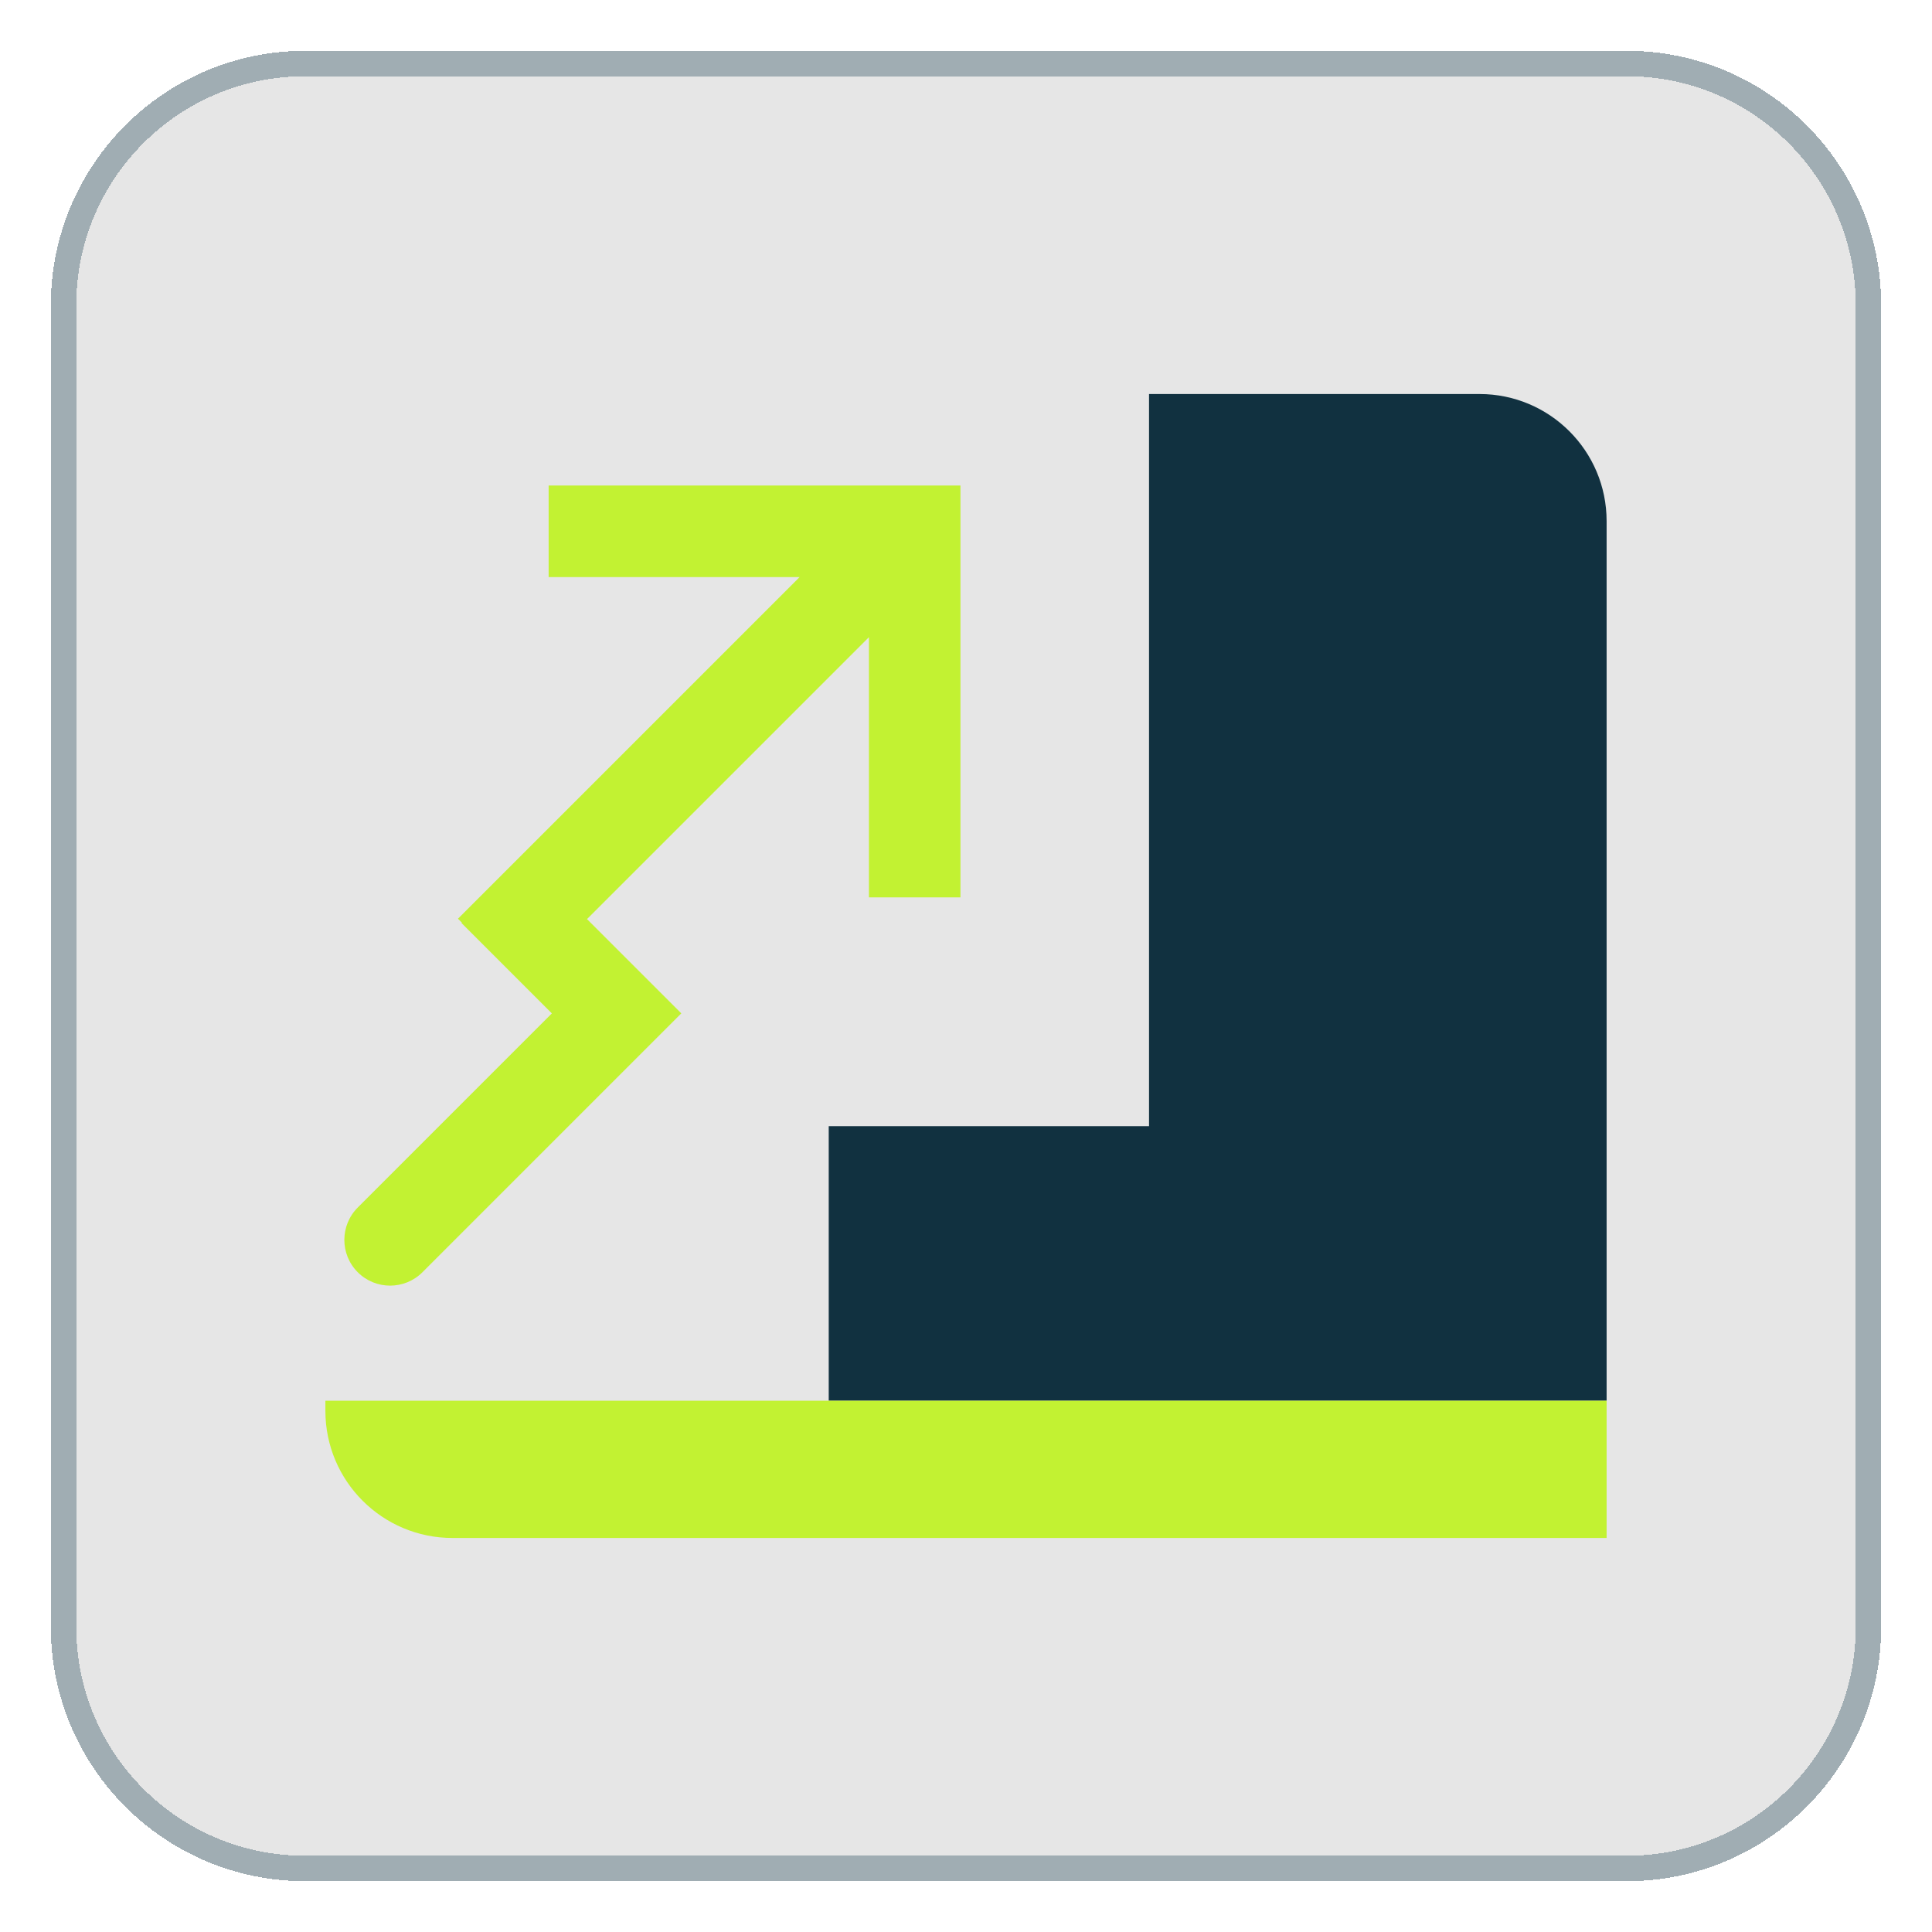
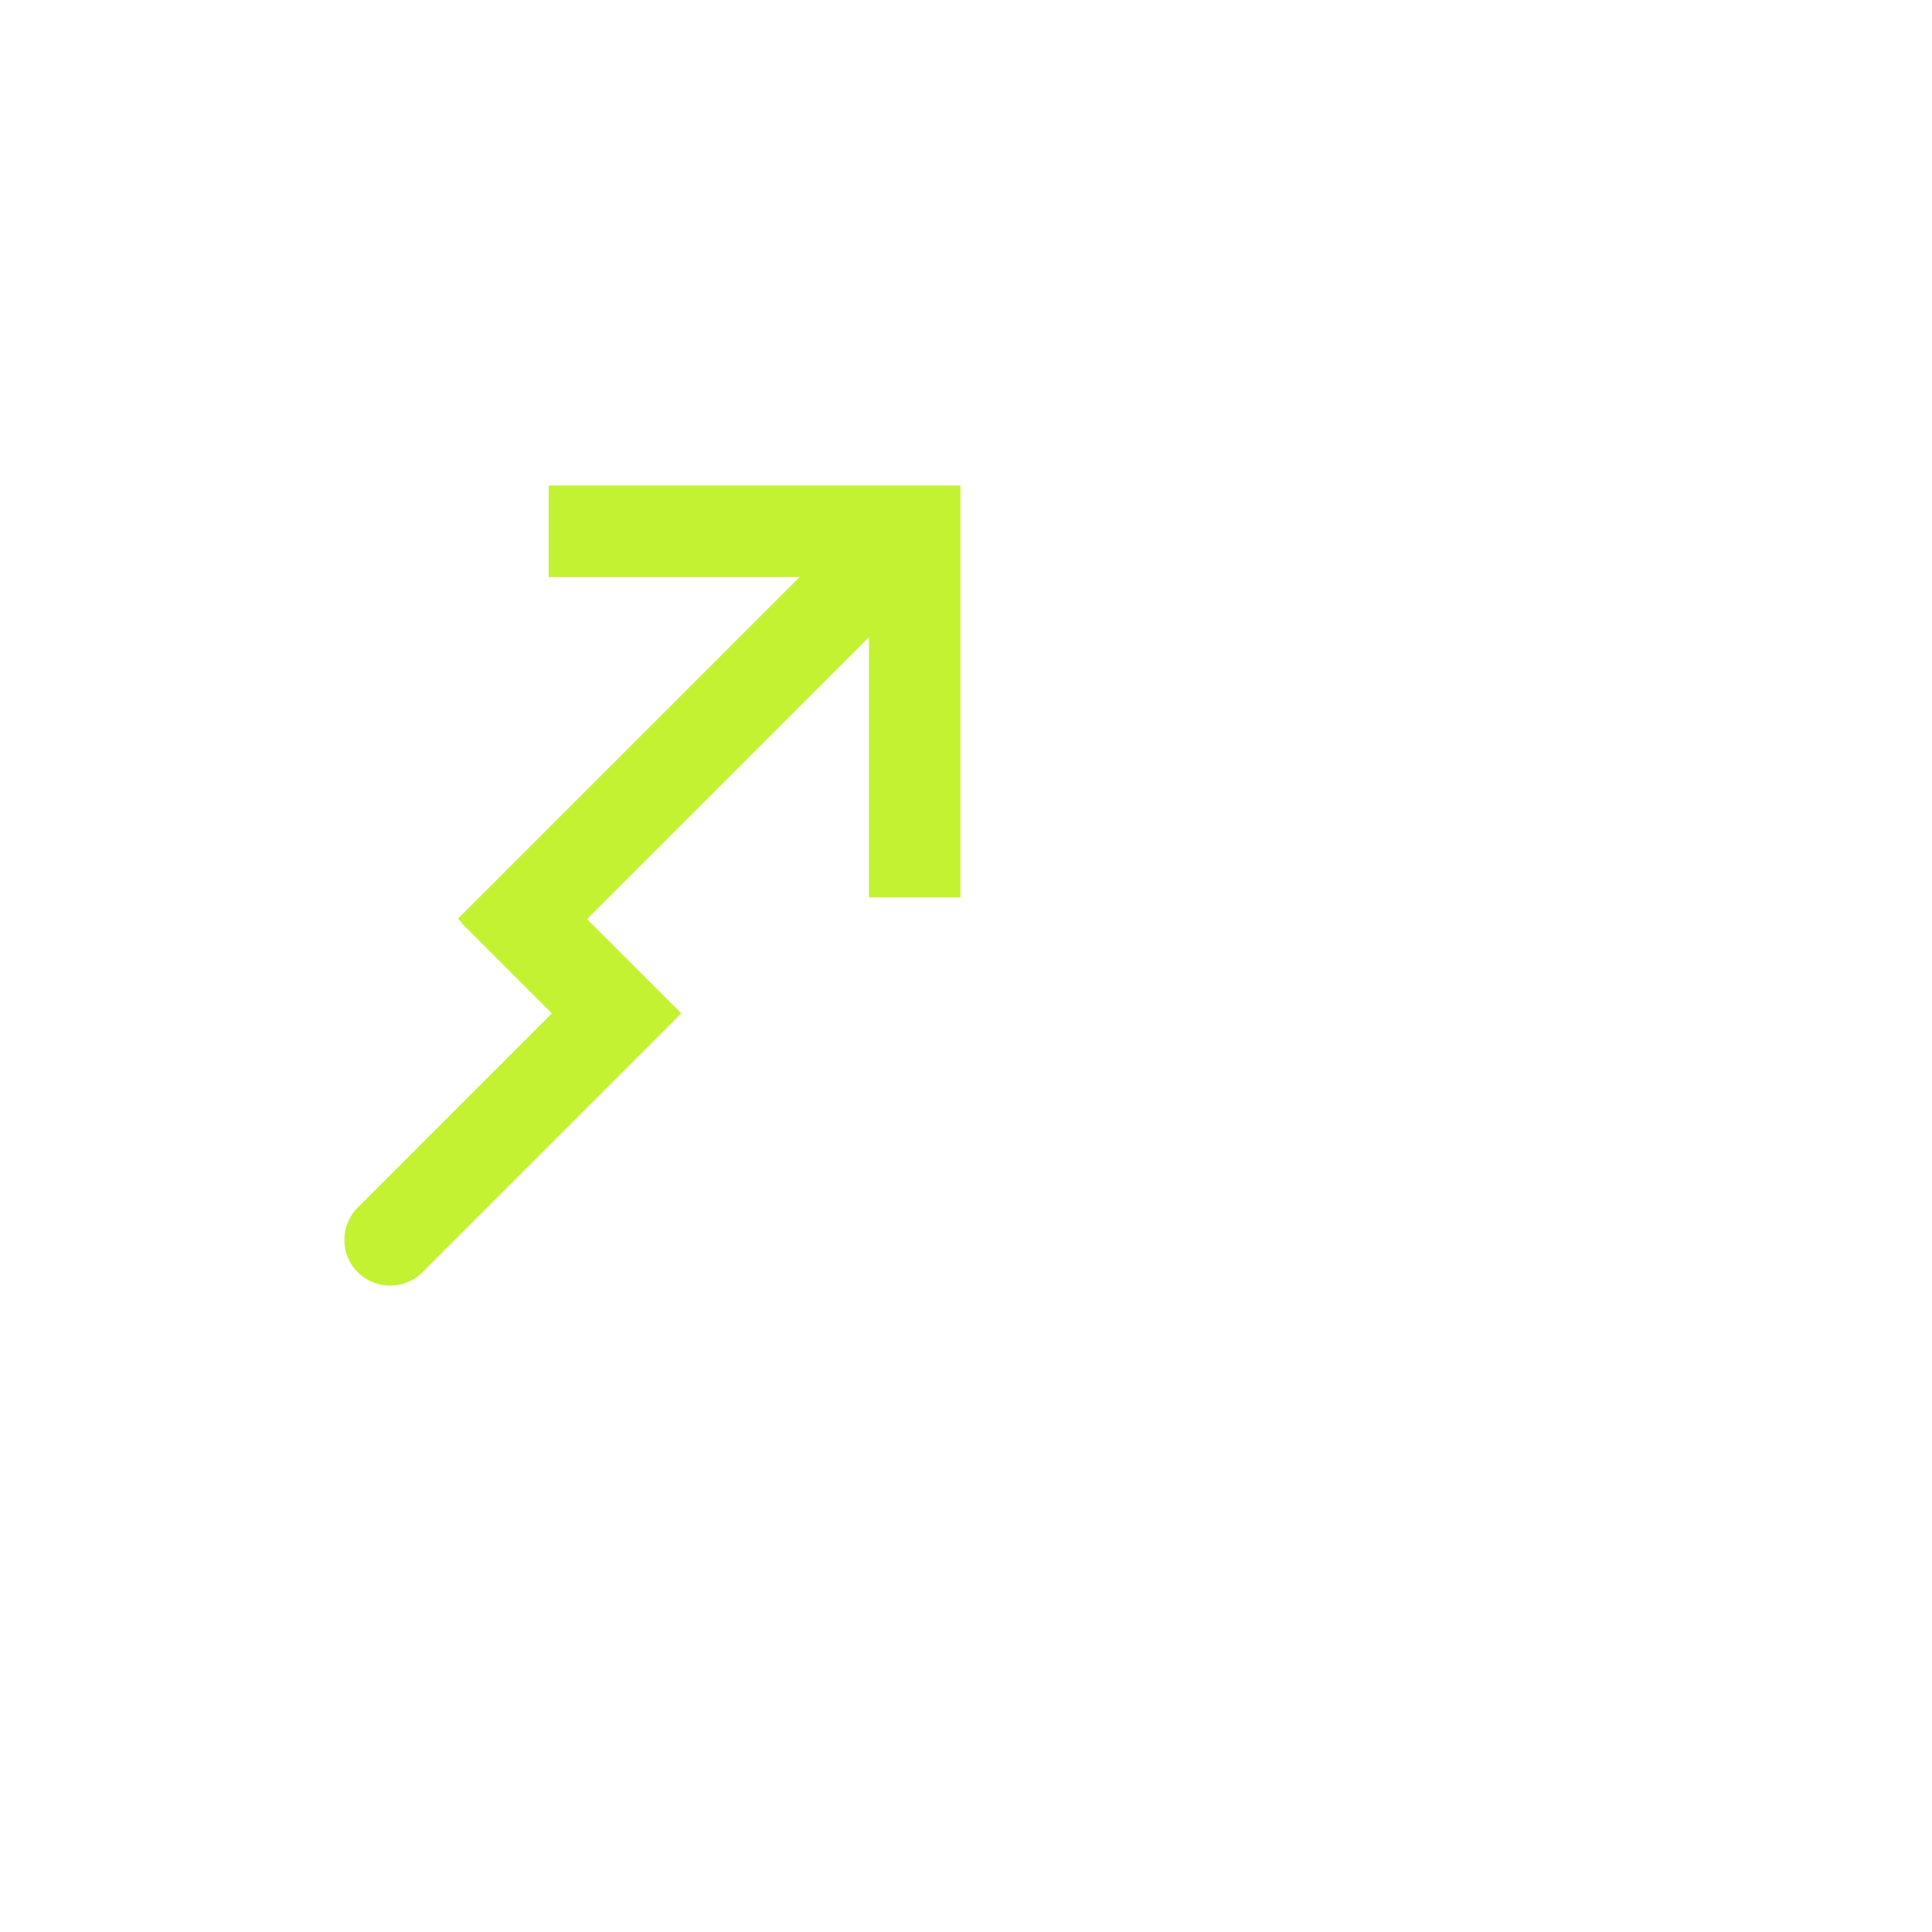
<svg xmlns="http://www.w3.org/2000/svg" width="76" height="76" viewBox="0 0 76 76" fill="none">
  <g filter="url(#filter0_d_1921_19633)">
-     <path d="M2 11C2 5.477 6.477 1 12 1H64C69.523 1 74 5.477 74 11V63C74 68.523 69.523 73 64 73H12C6.477 73 2 68.523 2 63V11Z" fill="black" fill-opacity="0.1" shape-rendering="crispEdges" />
-     <path d="M2.5 11C2.5 5.753 6.753 1.5 12 1.5H64C69.247 1.5 73.5 5.753 73.5 11V63C73.5 68.247 69.247 72.5 64 72.5H12C6.753 72.5 2.5 68.247 2.5 63V11Z" stroke="#A0ADB3" shape-rendering="crispEdges" />
-     <path fill-rule="evenodd" clip-rule="evenodd" d="M63.2 19.5C63.2 16.739 60.962 14.5 58.2 14.5H45.2V43.3H32.6V54.1L45.2 54.1H63.2V43.3V19.5Z" fill="#113140" />
-     <path d="M12.8 54.1H63.2V59.5H17.8C15.039 59.5 12.8 57.261 12.8 54.5V54.1Z" fill="#C2F232" />
    <path fill-rule="evenodd" clip-rule="evenodd" d="M37.782 18.1H21.582V21.7H31.455L18.015 35.14L18.17 35.295L18.155 35.31L21.709 38.864L14.073 46.501C13.37 47.204 13.37 48.344 14.073 49.047C14.776 49.749 15.915 49.749 16.618 49.047L26.801 38.864L24.255 36.319L23.091 35.155L34.182 24.065V34.3H37.782V18.1Z" fill="#C2F232" />
  </g>
  <defs>
    <filter id="filter0_d_1921_19633" x="0" y="0" width="76" height="76" filterUnits="userSpaceOnUse" color-interpolation-filters="sRGB">
      <feFlood flood-opacity="0" result="BackgroundImageFix" />
      <feColorMatrix in="SourceAlpha" type="matrix" values="0 0 0 0 0 0 0 0 0 0 0 0 0 0 0 0 0 0 127 0" result="hardAlpha" />
      <feOffset dy="1" />
      <feGaussianBlur stdDeviation="1" />
      <feComposite in2="hardAlpha" operator="out" />
      <feColorMatrix type="matrix" values="0 0 0 0 0.063 0 0 0 0 0.094 0 0 0 0 0.157 0 0 0 0.05 0" />
      <feBlend mode="normal" in2="BackgroundImageFix" result="effect1_dropShadow_1921_19633" />
      <feBlend mode="normal" in="SourceGraphic" in2="effect1_dropShadow_1921_19633" result="shape" />
    </filter>
  </defs>
</svg>